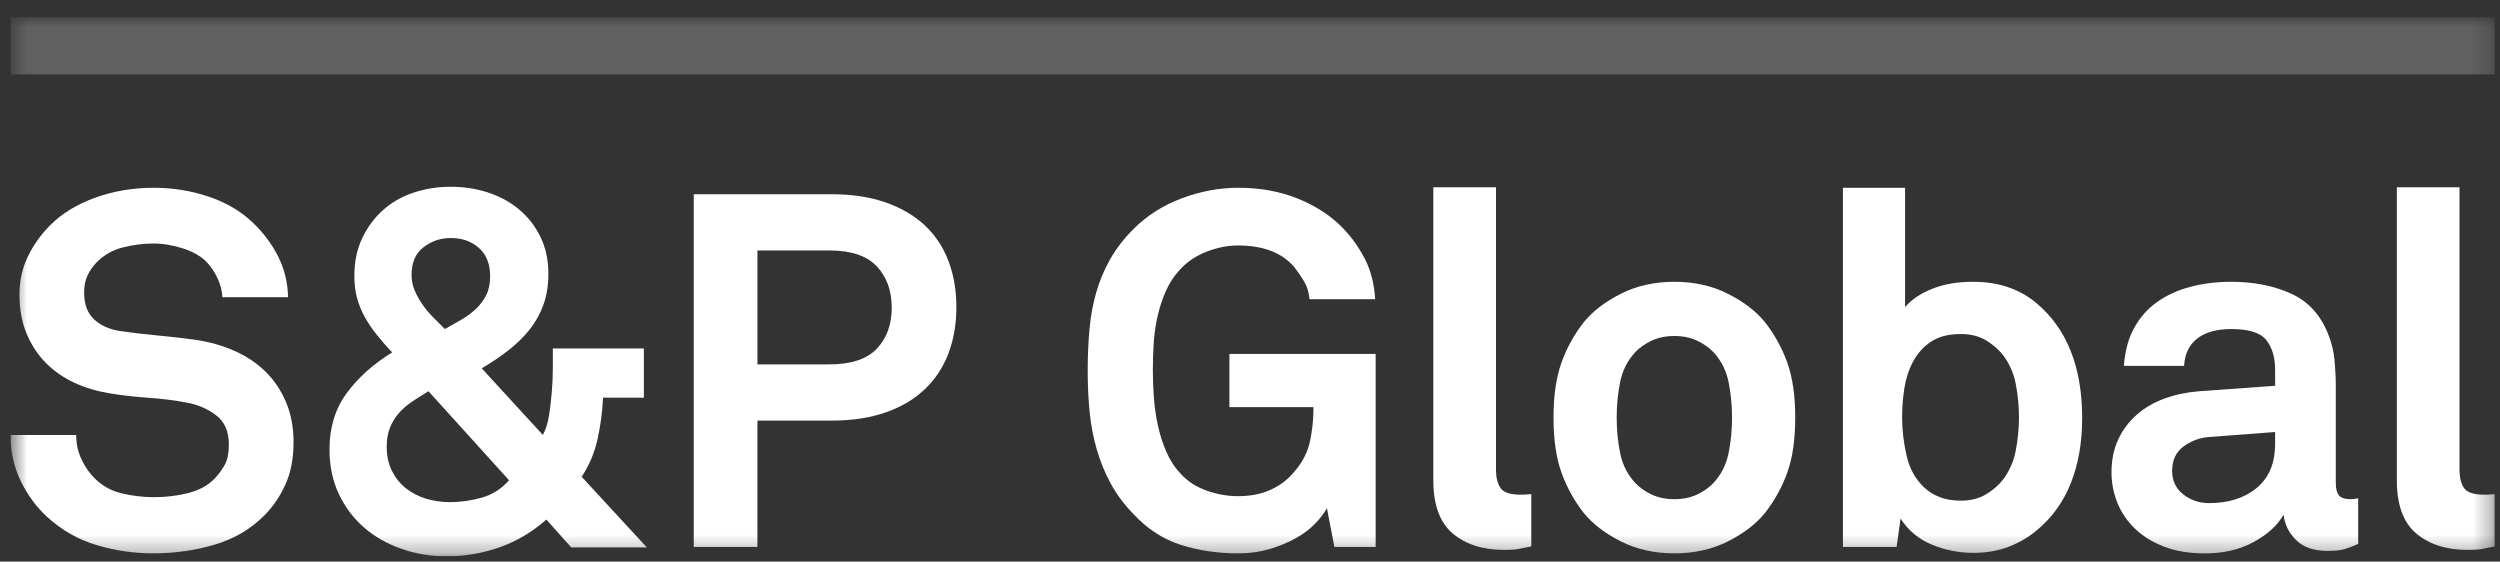
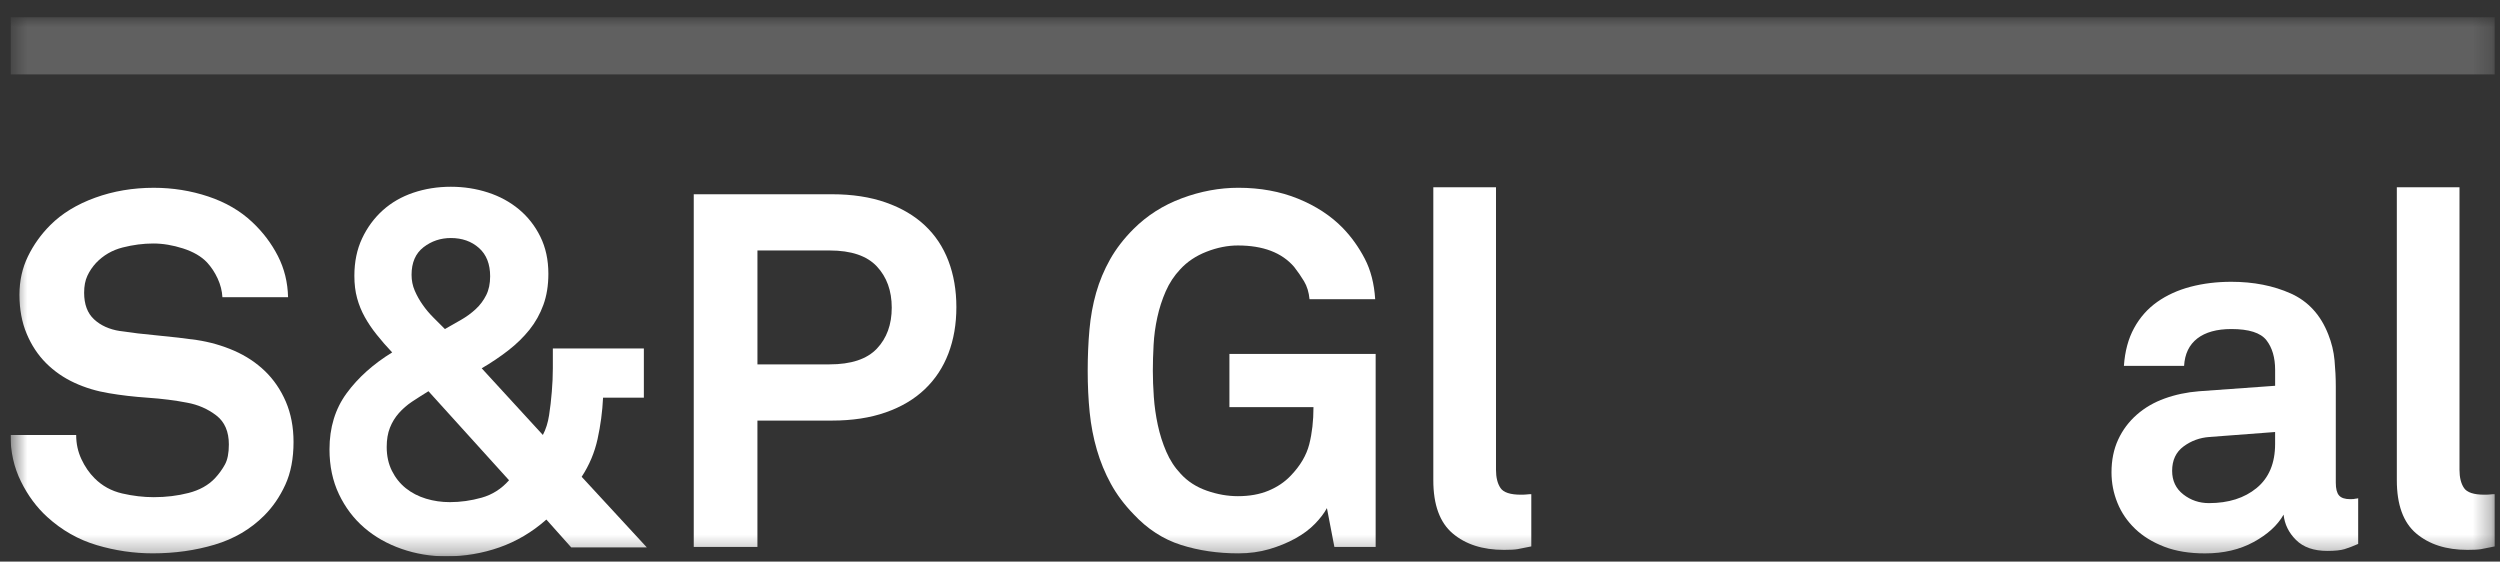
<svg xmlns="http://www.w3.org/2000/svg" width="138" height="31" viewBox="0 0 138 31" fill="none">
  <rect x="0" y="0" width="138" height="31" fill="#333333" stroke="none" />
  <g clip-path="url(#clip0_248_229)">
    <mask id="mask0_248_229" style="mask-type:luminance" maskUnits="userSpaceOnUse" x="0" y="0" width="138" height="31">
      <path d="M137.714 0.945H0.58V30.711H137.714V0.945Z" fill="white" />
    </mask>
    <g mask="url(#mask0_248_229)">
      <path d="M16.203 24.396C16.203 25.312 16.052 26.098 15.75 26.757C15.448 27.416 15.059 27.984 14.583 28.46C13.833 29.21 12.922 29.746 11.851 30.065C10.78 30.385 9.641 30.545 8.433 30.545C7.389 30.545 6.36 30.394 5.344 30.092C4.328 29.79 3.417 29.273 2.612 28.541C2.026 28.01 1.541 27.355 1.157 26.578C0.772 25.801 0.58 24.945 0.58 24.012H4.205C4.205 24.489 4.3 24.932 4.493 25.343C4.685 25.755 4.927 26.108 5.221 26.4C5.641 26.823 6.149 27.1 6.744 27.239C7.339 27.376 7.92 27.444 8.488 27.444C9.165 27.444 9.806 27.367 10.41 27.211C11.014 27.056 11.499 26.786 11.865 26.4C12.085 26.164 12.267 25.912 12.414 25.645C12.561 25.38 12.633 25.01 12.633 24.534C12.633 23.821 12.401 23.285 11.934 22.928C11.467 22.572 10.932 22.338 10.327 22.228C9.668 22.1 8.945 22.008 8.158 21.954C7.371 21.9 6.657 21.815 6.017 21.705C5.339 21.595 4.703 21.403 4.109 21.129C3.514 20.854 2.992 20.493 2.543 20.044C2.095 19.596 1.738 19.056 1.473 18.424C1.207 17.793 1.074 17.075 1.074 16.269C1.074 15.5 1.23 14.796 1.541 14.155C1.852 13.514 2.264 12.938 2.777 12.425C3.417 11.784 4.241 11.281 5.248 10.915C6.255 10.549 7.335 10.366 8.488 10.366C9.531 10.366 10.533 10.526 11.494 10.846C12.455 11.167 13.266 11.638 13.924 12.26C14.51 12.809 14.981 13.432 15.338 14.127C15.695 14.823 15.882 15.582 15.901 16.406H12.277C12.258 16.059 12.171 15.715 12.016 15.377C11.86 15.038 11.663 14.741 11.426 14.484C11.114 14.155 10.675 13.899 10.108 13.715C9.54 13.533 8.991 13.441 8.46 13.441C7.911 13.441 7.348 13.514 6.772 13.66C6.195 13.807 5.705 14.091 5.303 14.512C5.101 14.731 4.941 14.969 4.822 15.226C4.703 15.482 4.644 15.793 4.644 16.159C4.644 16.8 4.827 17.289 5.193 17.628C5.559 17.967 6.035 18.182 6.621 18.273C7.243 18.366 7.943 18.448 8.721 18.52C9.499 18.594 10.208 18.676 10.849 18.767C11.581 18.877 12.272 19.075 12.922 19.358C13.572 19.642 14.139 20.017 14.625 20.483C15.109 20.951 15.494 21.513 15.778 22.172C16.06 22.831 16.203 23.572 16.203 24.396Z" fill="white" />
    </g>
    <mask id="mask1_248_229" style="mask-type:luminance" maskUnits="userSpaceOnUse" x="0" y="0" width="138" height="31">
      <path d="M137.714 0.945H0.58V30.711H137.714V0.945Z" fill="white" />
    </mask>
    <g mask="url(#mask1_248_229)">
      <path d="M31.532 30.217L30.16 28.679C29.372 29.375 28.506 29.887 27.564 30.217C26.622 30.546 25.646 30.711 24.64 30.711C23.779 30.711 22.956 30.574 22.169 30.299C21.381 30.026 20.695 29.636 20.11 29.132C19.524 28.629 19.058 28.011 18.709 27.279C18.361 26.547 18.188 25.722 18.188 24.807C18.188 23.599 18.503 22.566 19.136 21.704C19.767 20.844 20.605 20.094 21.648 19.453C21.335 19.123 21.052 18.799 20.797 18.477C20.54 18.158 20.32 17.832 20.137 17.502C19.953 17.173 19.812 16.825 19.712 16.459C19.611 16.093 19.561 15.681 19.561 15.224C19.561 14.455 19.703 13.768 19.986 13.164C20.27 12.56 20.649 12.043 21.125 11.613C21.602 11.183 22.165 10.858 22.814 10.638C23.463 10.419 24.154 10.309 24.887 10.309C25.602 10.309 26.282 10.414 26.933 10.625C27.582 10.835 28.154 11.146 28.649 11.558C29.143 11.97 29.537 12.474 29.829 13.068C30.122 13.663 30.27 14.345 30.27 15.114C30.27 15.755 30.177 16.326 29.994 16.83C29.811 17.333 29.555 17.791 29.226 18.203C28.896 18.614 28.506 18.994 28.058 19.342C27.61 19.691 27.12 20.019 26.59 20.33L29.966 24.01C30.131 23.699 30.245 23.337 30.309 22.925C30.373 22.513 30.424 22.079 30.46 21.621C30.497 21.182 30.517 20.752 30.517 20.33V19.235H35.541V21.953H33.289C33.252 22.722 33.151 23.481 32.987 24.231C32.822 24.983 32.529 25.677 32.108 26.319L35.705 30.217H31.532ZM23.651 21.595C23.323 21.797 23.02 21.99 22.745 22.172C22.471 22.355 22.227 22.567 22.017 22.804C21.808 23.042 21.642 23.311 21.523 23.614C21.404 23.917 21.346 24.268 21.346 24.672C21.346 25.166 21.442 25.605 21.634 25.99C21.826 26.374 22.082 26.694 22.402 26.951C22.723 27.207 23.093 27.398 23.515 27.527C23.936 27.655 24.375 27.718 24.832 27.718C25.418 27.718 26.003 27.636 26.59 27.471C27.175 27.306 27.678 26.987 28.099 26.51L23.651 21.595ZM27.056 15.253C27.056 14.576 26.851 14.054 26.439 13.688C26.027 13.322 25.509 13.139 24.887 13.139C24.32 13.139 23.817 13.308 23.378 13.647C22.939 13.986 22.718 14.494 22.718 15.171C22.718 15.482 22.777 15.775 22.896 16.049C23.015 16.324 23.162 16.585 23.337 16.832C23.509 17.079 23.706 17.311 23.927 17.532C24.145 17.751 24.357 17.962 24.558 18.163C24.851 17.999 25.148 17.829 25.451 17.655C25.752 17.482 26.021 17.285 26.259 17.064C26.497 16.844 26.689 16.588 26.837 16.295C26.983 16.004 27.056 15.656 27.056 15.253Z" fill="white" />
    </g>
    <mask id="mask2_248_229" style="mask-type:luminance" maskUnits="userSpaceOnUse" x="0" y="0" width="138" height="31">
      <path d="M137.714 0.945H0.58V30.711H137.714V0.945Z" fill="white" />
    </mask>
    <g mask="url(#mask2_248_229)">
      <path d="M52.792 16.955C52.792 17.889 52.646 18.739 52.353 19.509C52.06 20.278 51.625 20.937 51.048 21.486C50.472 22.035 49.754 22.462 48.893 22.763C48.033 23.065 47.044 23.216 45.928 23.216H41.81V30.19H38.295V10.723H45.928C47.044 10.723 48.033 10.874 48.893 11.176C49.754 11.478 50.472 11.899 51.048 12.439C51.625 12.979 52.06 13.633 52.353 14.402C52.646 15.171 52.792 16.022 52.792 16.955ZM49.224 16.983C49.224 16.049 48.949 15.29 48.4 14.704C47.851 14.119 46.981 13.826 45.792 13.826H41.811V20.113H45.792C46.981 20.113 47.851 19.825 48.4 19.248C48.948 18.672 49.224 17.917 49.224 16.983Z" fill="white" />
    </g>
    <mask id="mask3_248_229" style="mask-type:luminance" maskUnits="userSpaceOnUse" x="0" y="0" width="138" height="31">
      <path d="M137.714 0.945H0.58V30.711H137.714V0.945Z" fill="white" />
    </mask>
    <g mask="url(#mask3_248_229)">
      <path d="M73.658 30.19L73.246 28.047C73.1 28.322 72.88 28.61 72.588 28.912C72.294 29.214 71.934 29.485 71.503 29.723C71.072 29.961 70.592 30.158 70.062 30.314C69.532 30.468 68.963 30.546 68.36 30.546C67.225 30.546 66.167 30.391 65.189 30.079C64.209 29.768 63.335 29.201 62.567 28.377C62.054 27.847 61.637 27.288 61.318 26.702C60.997 26.116 60.741 25.494 60.549 24.835C60.356 24.176 60.224 23.485 60.15 22.763C60.077 22.039 60.041 21.276 60.041 20.469C60.041 19.684 60.072 18.929 60.137 18.204C60.201 17.481 60.325 16.8 60.507 16.159C60.69 15.518 60.947 14.905 61.276 14.319C61.606 13.734 62.035 13.175 62.567 12.644C63.317 11.894 64.209 11.326 65.243 10.942C66.277 10.557 67.317 10.365 68.36 10.365C69.568 10.365 70.666 10.567 71.655 10.969C72.643 11.372 73.467 11.912 74.126 12.589C74.603 13.084 75.004 13.646 75.334 14.278C75.663 14.909 75.856 15.656 75.91 16.516H72.286C72.249 16.131 72.149 15.802 71.984 15.527C71.819 15.253 71.637 14.988 71.435 14.731C70.757 13.944 69.723 13.55 68.331 13.55C67.764 13.55 67.187 13.665 66.602 13.894C66.016 14.123 65.531 14.447 65.147 14.868C64.817 15.216 64.552 15.619 64.35 16.076C64.149 16.534 63.993 17.015 63.884 17.518C63.774 18.022 63.705 18.529 63.678 19.041C63.65 19.554 63.637 20.029 63.637 20.468C63.637 20.908 63.654 21.389 63.691 21.91C63.728 22.432 63.801 22.949 63.911 23.461C64.021 23.975 64.176 24.463 64.378 24.931C64.579 25.398 64.844 25.805 65.174 26.153C65.558 26.574 66.039 26.884 66.616 27.086C67.192 27.288 67.764 27.389 68.331 27.389C68.973 27.389 69.535 27.288 70.02 27.086C70.504 26.885 70.912 26.611 71.242 26.264C71.773 25.714 72.116 25.133 72.272 24.52C72.427 23.907 72.504 23.225 72.504 22.475H67.864V19.537H75.936V30.19H73.658Z" fill="white" />
    </g>
    <mask id="mask4_248_229" style="mask-type:luminance" maskUnits="userSpaceOnUse" x="0" y="0" width="138" height="31">
      <path d="M137.714 0.945H0.58V30.711H137.714V0.945Z" fill="white" />
    </mask>
    <g mask="url(#mask4_248_229)">
      <path d="M84.528 30.162C84.179 30.234 83.927 30.286 83.773 30.312C83.618 30.34 83.366 30.353 83.018 30.353C81.846 30.353 80.904 30.051 80.19 29.447C79.476 28.843 79.119 27.864 79.119 26.509V10.338H82.579V25.934C82.579 26.355 82.661 26.689 82.826 26.936C82.991 27.183 83.366 27.307 83.952 27.307C84.098 27.307 84.208 27.302 84.281 27.293C84.354 27.284 84.436 27.278 84.528 27.278V30.162Z" fill="white" />
    </g>
    <mask id="mask5_248_229" style="mask-type:luminance" maskUnits="userSpaceOnUse" x="0" y="0" width="138" height="31">
-       <path d="M137.714 0.945H0.58V30.711H137.714V0.945Z" fill="white" />
-     </mask>
+       </mask>
    <g mask="url(#mask5_248_229)">
      <path d="M99.097 23.051C99.097 24.259 98.95 25.271 98.658 26.085C98.365 26.899 97.953 27.646 97.422 28.322C96.929 28.926 96.246 29.447 95.377 29.887C94.507 30.325 93.523 30.546 92.425 30.546C91.327 30.546 90.343 30.325 89.475 29.887C88.605 29.447 87.922 28.926 87.429 28.322C86.898 27.645 86.486 26.899 86.193 26.085C85.901 25.271 85.754 24.259 85.754 23.051C85.754 21.843 85.901 20.831 86.193 20.017C86.486 19.203 86.898 18.456 87.429 17.779C87.922 17.175 88.605 16.654 89.475 16.214C90.343 15.775 91.327 15.555 92.425 15.555C93.523 15.555 94.507 15.775 95.377 16.214C96.246 16.654 96.929 17.175 97.422 17.779C97.953 18.457 98.365 19.203 98.658 20.017C98.949 20.831 99.097 21.843 99.097 23.051ZM95.609 23.051C95.609 22.374 95.545 21.719 95.417 21.088C95.288 20.455 95.015 19.911 94.594 19.453C94.356 19.197 94.054 18.982 93.688 18.808C93.322 18.634 92.901 18.547 92.424 18.547C91.948 18.547 91.528 18.634 91.161 18.808C90.794 18.982 90.492 19.197 90.255 19.453C89.834 19.911 89.56 20.455 89.432 21.088C89.304 21.719 89.24 22.374 89.24 23.051C89.24 23.728 89.304 24.383 89.432 25.014C89.56 25.646 89.834 26.191 90.255 26.648C90.492 26.904 90.795 27.119 91.161 27.294C91.527 27.468 91.948 27.555 92.424 27.555C92.901 27.555 93.321 27.468 93.688 27.294C94.054 27.119 94.356 26.904 94.594 26.648C95.015 26.191 95.288 25.646 95.417 25.014C95.545 24.383 95.609 23.728 95.609 23.051Z" fill="white" />
    </g>
    <mask id="mask6_248_229" style="mask-type:luminance" maskUnits="userSpaceOnUse" x="0" y="0" width="138" height="31">
      <path d="M137.714 0.945H0.58V30.711H137.714V0.945Z" fill="white" />
    </mask>
    <g mask="url(#mask6_248_229)">
-       <path d="M114.935 23.078C114.935 24.432 114.724 25.636 114.302 26.688C113.881 27.741 113.241 28.615 112.38 29.311C111.942 29.676 111.434 29.969 110.858 30.189C110.281 30.409 109.635 30.518 108.921 30.518C108.134 30.518 107.374 30.368 106.643 30.066C105.911 29.763 105.333 29.283 104.913 28.624L104.693 30.189H101.729V10.365H105.16V16.955C105.49 16.553 105.98 16.219 106.629 15.953C107.279 15.688 108.034 15.555 108.895 15.555C109.626 15.555 110.282 15.656 110.859 15.857C111.435 16.058 111.943 16.342 112.381 16.708C114.083 18.118 114.935 20.241 114.935 23.078ZM111.447 23.024C111.447 22.402 111.386 21.788 111.268 21.183C111.149 20.579 110.907 20.04 110.54 19.565C110.283 19.252 109.967 18.988 109.593 18.767C109.217 18.548 108.765 18.439 108.234 18.439C107.557 18.439 107.007 18.581 106.587 18.864C106.166 19.148 105.836 19.513 105.6 19.963C105.362 20.411 105.201 20.906 105.119 21.445C105.037 21.985 104.996 22.511 104.996 23.024C104.996 23.719 105.078 24.428 105.243 25.152C105.407 25.875 105.737 26.465 106.231 26.923C106.468 27.143 106.752 27.318 107.083 27.445C107.412 27.573 107.796 27.636 108.235 27.636C108.766 27.636 109.218 27.527 109.594 27.306C109.968 27.087 110.284 26.822 110.541 26.51C110.907 26.034 111.149 25.49 111.269 24.876C111.387 24.263 111.447 23.647 111.447 23.024Z" fill="white" />
-     </g>
+       </g>
    <mask id="mask7_248_229" style="mask-type:luminance" maskUnits="userSpaceOnUse" x="0" y="0" width="138" height="31">
      <path d="M137.714 0.945H0.58V30.711H137.714V0.945Z" fill="white" />
    </mask>
    <g mask="url(#mask7_248_229)">
      <path d="M130.171 30.025C129.878 30.154 129.626 30.25 129.416 30.313C129.206 30.377 128.891 30.41 128.47 30.41C127.719 30.41 127.143 30.208 126.74 29.806C126.337 29.405 126.109 28.937 126.054 28.407C125.724 28.993 125.175 29.496 124.406 29.917C123.637 30.338 122.741 30.548 121.717 30.548C120.856 30.548 120.105 30.425 119.464 30.178C118.823 29.931 118.288 29.601 117.858 29.189C117.429 28.777 117.103 28.302 116.884 27.762C116.664 27.222 116.555 26.659 116.555 26.074C116.555 25.396 116.678 24.793 116.925 24.261C117.171 23.73 117.516 23.272 117.954 22.888C118.393 22.504 118.906 22.206 119.492 21.996C120.077 21.785 120.708 21.651 121.387 21.597L125.587 21.295V20.415C125.587 19.738 125.427 19.192 125.107 18.781C124.787 18.369 124.142 18.163 123.17 18.163C122.365 18.163 121.739 18.338 121.29 18.684C120.842 19.033 120.6 19.536 120.562 20.195H117.24C117.295 19.389 117.482 18.693 117.803 18.108C118.122 17.522 118.549 17.042 119.078 16.667C119.609 16.292 120.223 16.013 120.918 15.83C121.614 15.647 122.364 15.555 123.169 15.555C124.397 15.555 125.49 15.77 126.451 16.2C127.411 16.631 128.103 17.386 128.523 18.465C128.706 18.923 128.821 19.399 128.867 19.893C128.912 20.387 128.936 20.873 128.936 21.348V26.648C128.936 26.977 128.995 27.211 129.114 27.348C129.233 27.485 129.439 27.554 129.732 27.554C129.878 27.554 129.979 27.545 130.034 27.526C130.09 27.526 130.135 27.517 130.171 27.5V30.025ZM125.586 23.847L121.962 24.121C121.432 24.158 120.955 24.332 120.534 24.642C120.112 24.955 119.902 25.403 119.902 25.989C119.902 26.538 120.108 26.972 120.52 27.293C120.932 27.614 121.403 27.772 121.934 27.772C123.014 27.772 123.893 27.494 124.57 26.935C125.247 26.377 125.586 25.567 125.586 24.505V23.847Z" fill="white" />
    </g>
    <mask id="mask8_248_229" style="mask-type:luminance" maskUnits="userSpaceOnUse" x="0" y="0" width="138" height="31">
      <path d="M137.714 0.945H0.58V30.711H137.714V0.945Z" fill="white" />
    </mask>
    <g mask="url(#mask8_248_229)">
      <path d="M137.714 30.162C137.366 30.234 137.114 30.286 136.959 30.312C136.803 30.34 136.551 30.353 136.204 30.353C135.032 30.353 134.09 30.051 133.376 29.447C132.662 28.843 132.305 27.864 132.305 26.509V10.338H135.764V25.934C135.764 26.355 135.847 26.689 136.012 26.936C136.177 27.183 136.551 27.307 137.137 27.307C137.284 27.307 137.393 27.302 137.467 27.293C137.54 27.284 137.622 27.278 137.714 27.278V30.162Z" fill="white" />
    </g>
    <mask id="mask9_248_229" style="mask-type:luminance" maskUnits="userSpaceOnUse" x="0" y="0" width="138" height="31">
      <path d="M137.714 0.945H0.58V30.711H137.714V0.945Z" fill="white" />
    </mask>
    <g mask="url(#mask9_248_229)">
      <path d="M137.714 0.945H0.58V4.105H137.714V0.945Z" fill="#606060" />
    </g>
  </g>
  <defs>
    <clipPath id="clip0_248_229">
      <rect width="137.134" height="29.766" fill="white" transform="translate(0.58 0.945)" />
    </clipPath>
  </defs>
</svg>